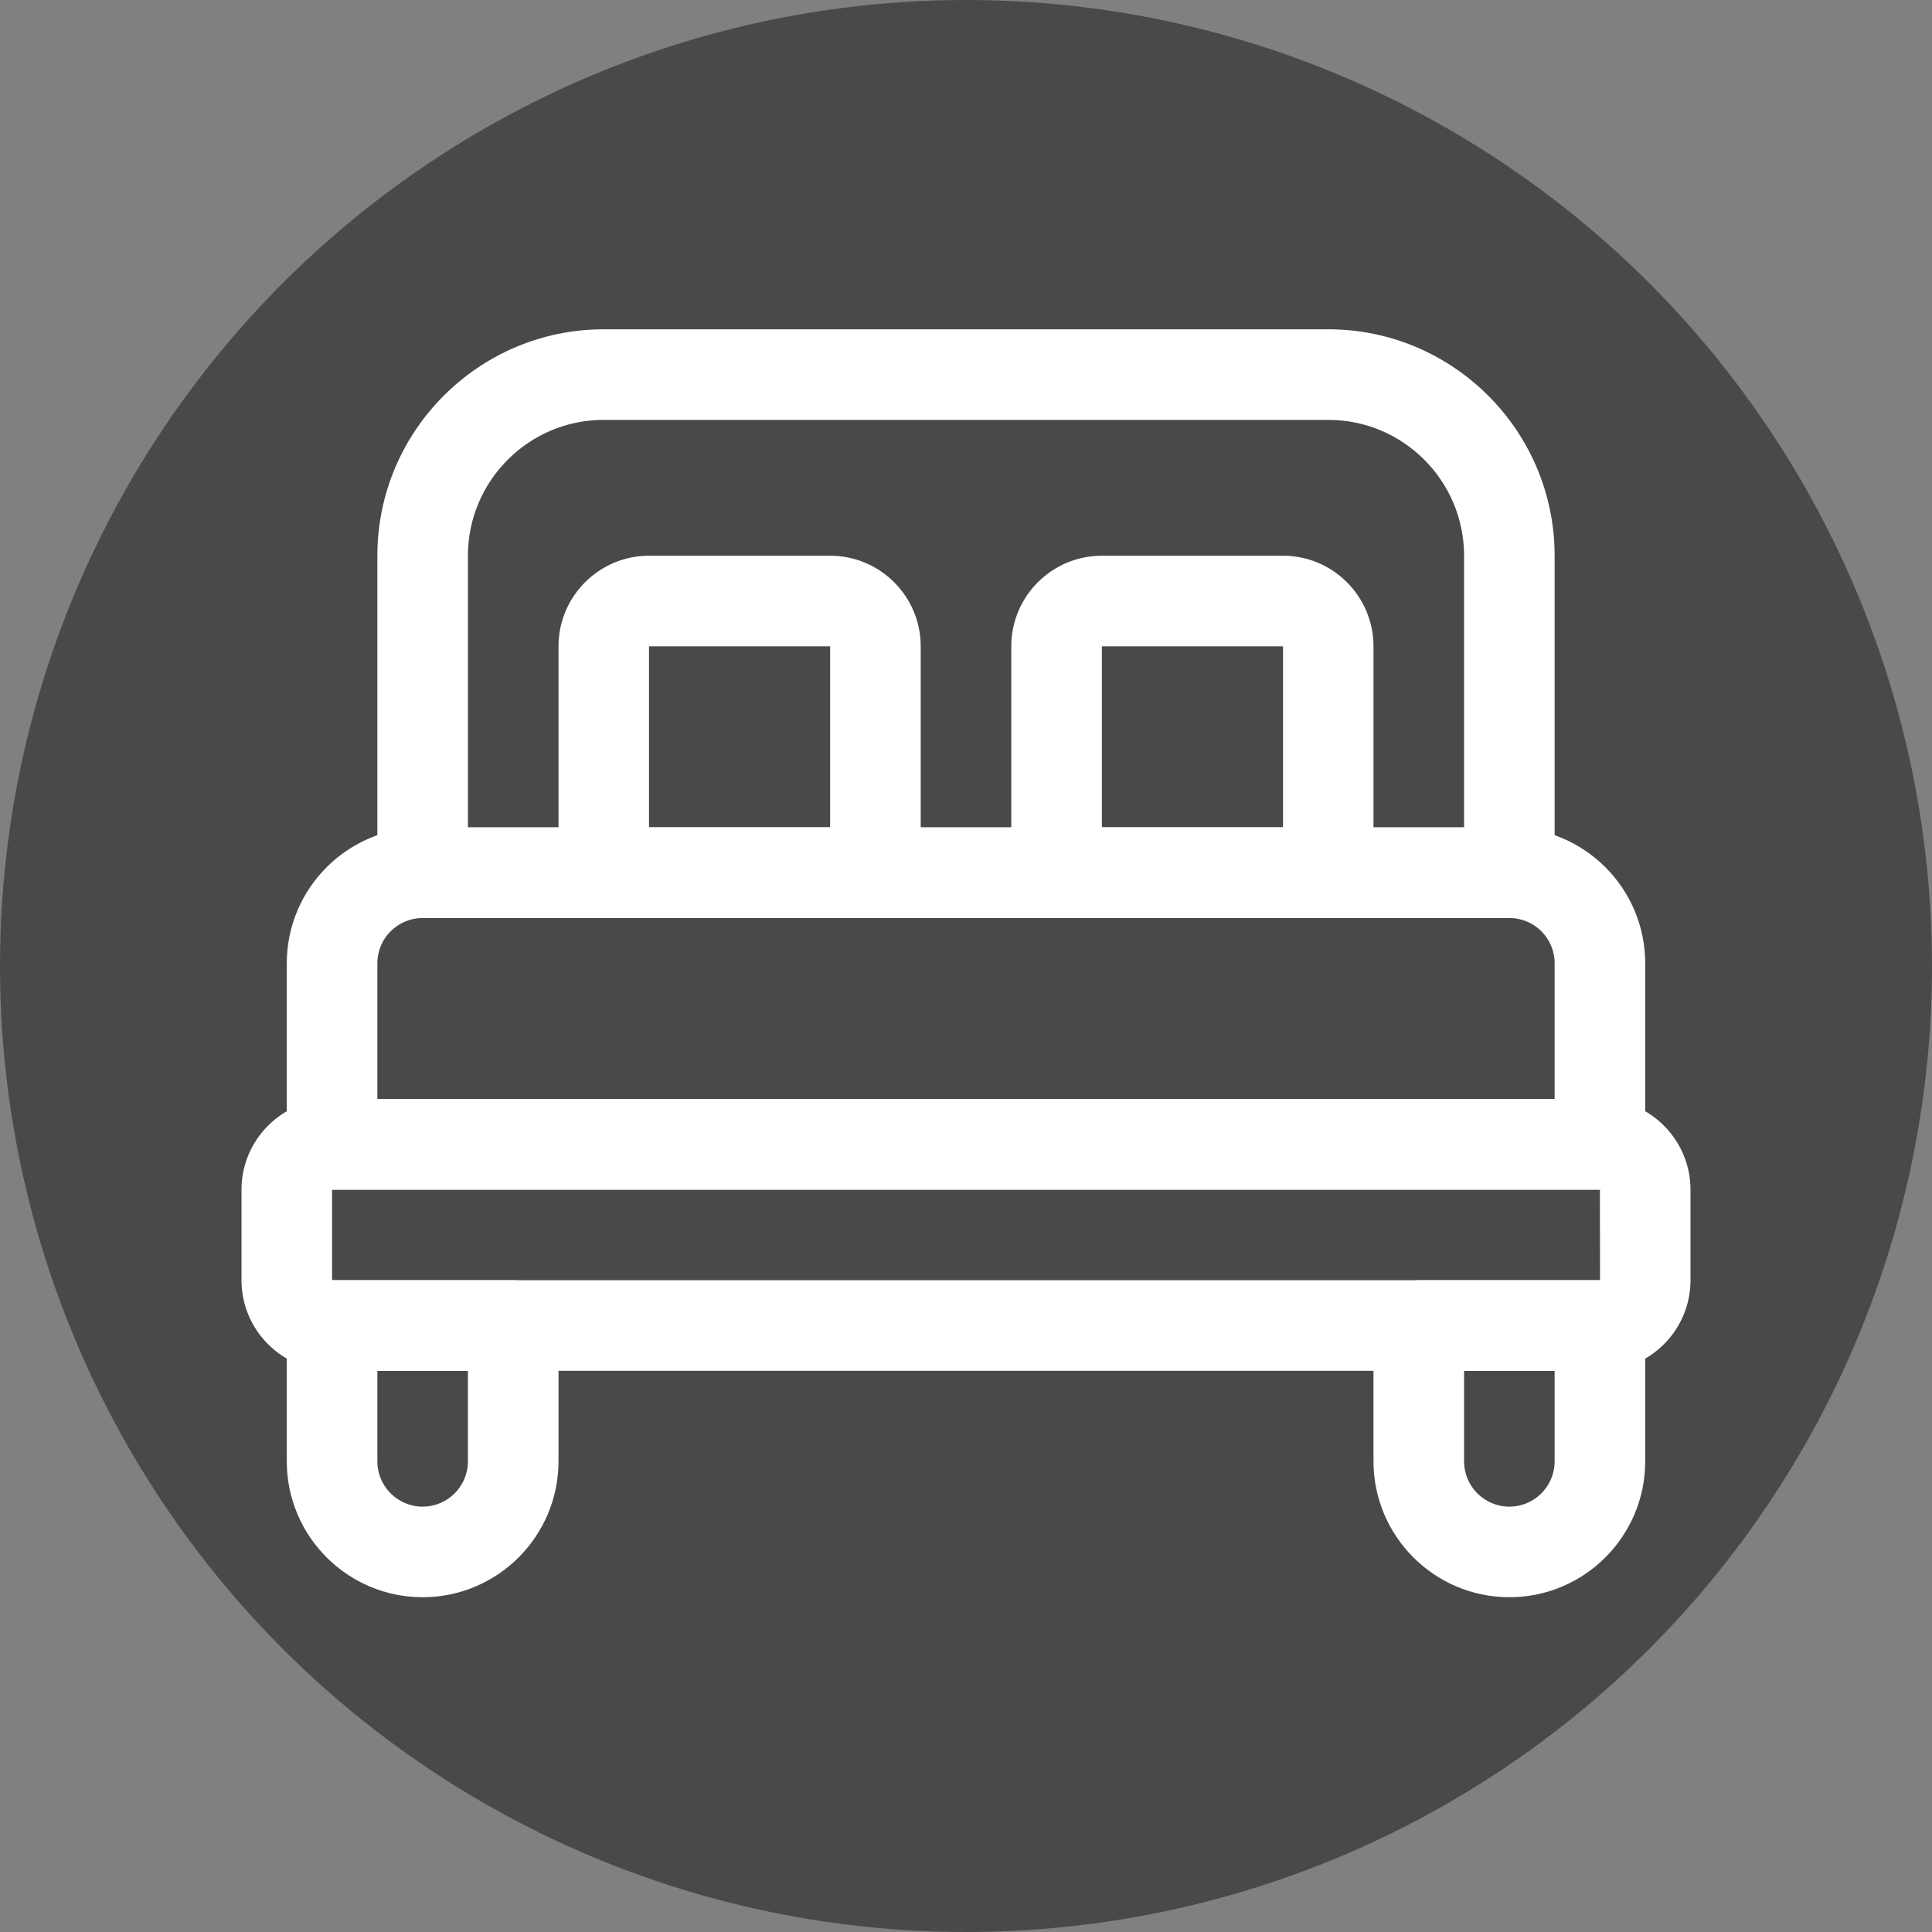
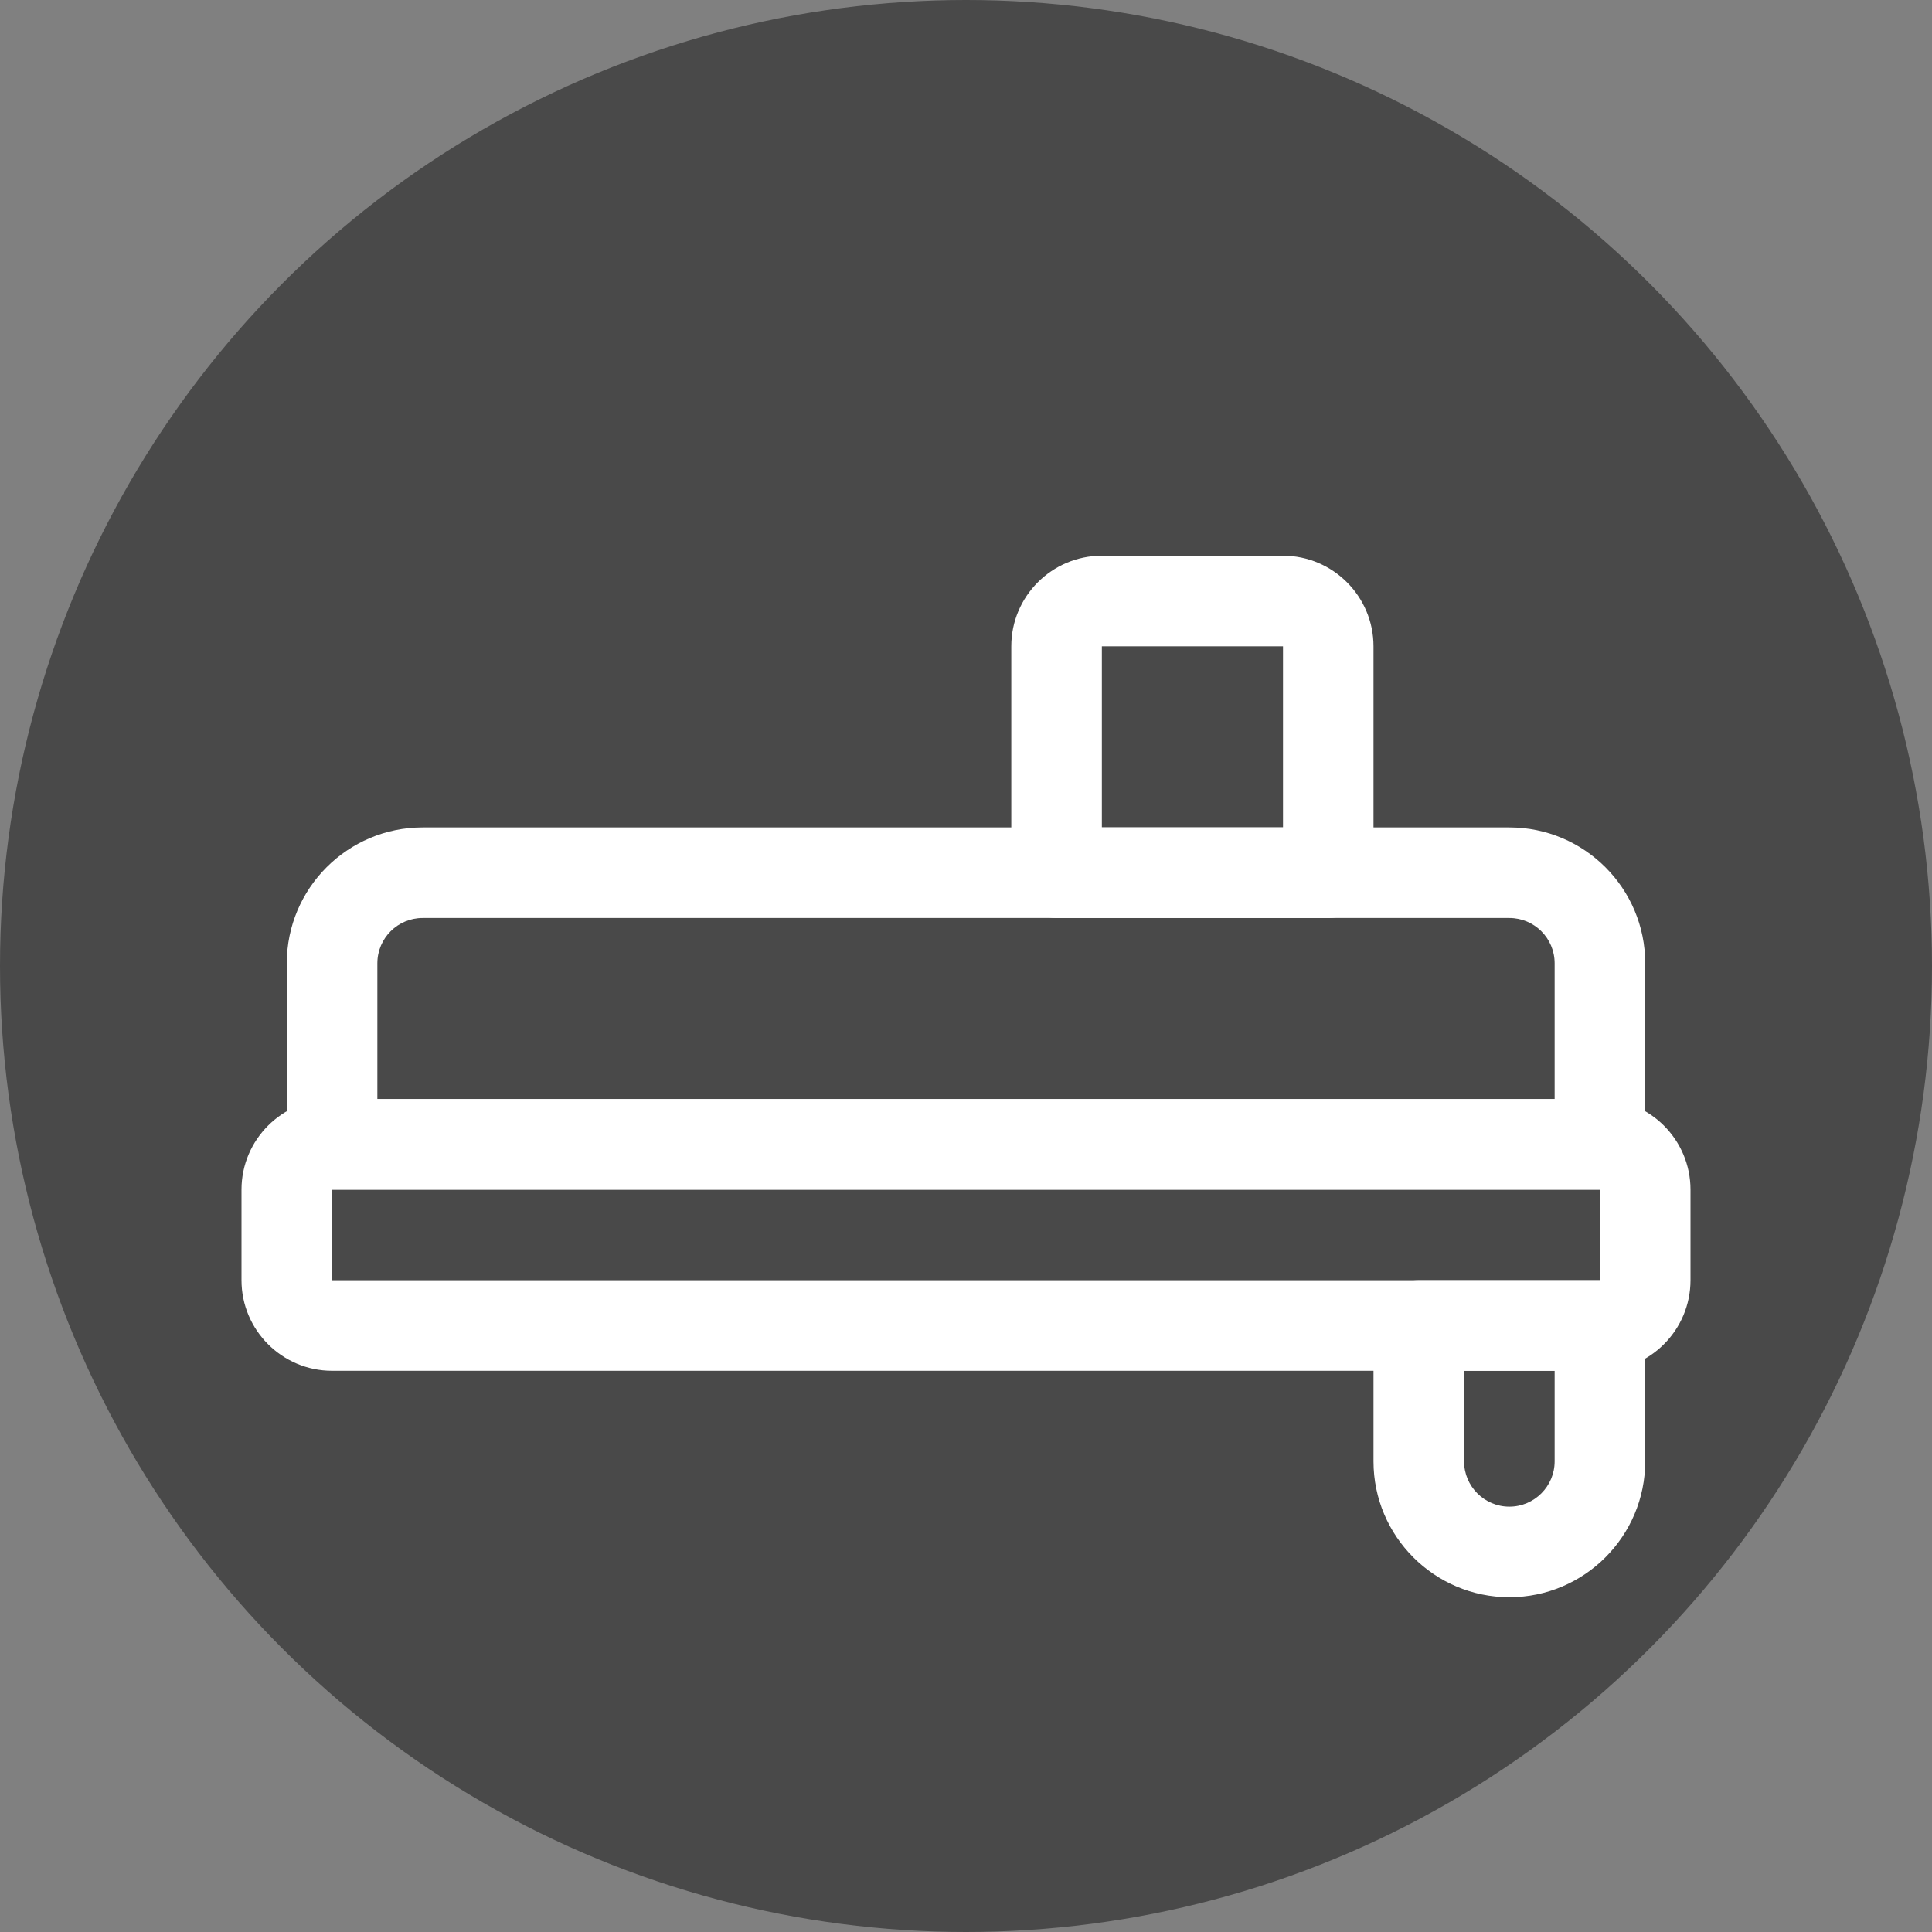
<svg xmlns="http://www.w3.org/2000/svg" width="25" height="25" viewBox="0 0 25 25" fill="none">
  <rect x="0" y="0" width="25" height="25" fill="#808080" stroke="none" />
  <circle cx="12.5" cy="12.5" r="12.5" fill="#494949" />
-   <path d="M5.469 20.668C4.499 20.668 3.711 19.879 3.711 18.91V17.152C3.711 16.828 3.973 16.566 4.297 16.566H6.641C6.964 16.566 7.227 16.828 7.227 17.152V18.91C7.227 19.879 6.438 20.668 5.469 20.668ZM4.883 17.738V18.91C4.883 19.233 5.146 19.496 5.469 19.496C5.792 19.496 6.055 19.233 6.055 18.91V17.738H4.883Z" fill="white" />
  <path d="M19.531 20.668C18.562 20.668 17.773 19.879 17.773 18.91V17.152C17.773 16.828 18.036 16.566 18.359 16.566H20.703C21.027 16.566 21.289 16.828 21.289 17.152V18.91C21.289 19.879 20.501 20.668 19.531 20.668ZM18.945 17.738V18.91C18.945 19.233 19.208 19.496 19.531 19.496C19.854 19.496 20.117 19.233 20.117 18.91V17.738H18.945Z" fill="white" />
  <path d="M20.703 17.738H4.297C3.651 17.738 3.125 17.212 3.125 16.566V15.394C3.125 14.748 3.651 14.222 4.297 14.222H20.703C21.349 14.222 21.875 14.748 21.875 15.394V16.566C21.875 17.212 21.349 17.738 20.703 17.738ZM4.297 15.394V16.566H20.704L20.703 15.394H4.297Z" fill="white" />
  <path d="M20.703 15.394H4.297C3.973 15.394 3.711 15.132 3.711 14.808V12.465C3.711 11.495 4.499 10.707 5.469 10.707H19.531C20.501 10.707 21.289 11.495 21.289 12.465V14.808C21.289 15.132 21.027 15.394 20.703 15.394ZM4.883 14.222H20.117V12.465C20.117 12.141 19.854 11.879 19.531 11.879H5.469C5.146 11.879 4.883 12.141 4.883 12.465V14.222Z" fill="white" />
-   <path d="M11.328 11.879H7.812C7.489 11.879 7.227 11.617 7.227 11.293V8.363C7.227 7.717 7.752 7.191 8.398 7.191H10.742C11.389 7.191 11.914 7.717 11.914 8.363V11.293C11.914 11.617 11.652 11.879 11.328 11.879ZM8.398 10.707H10.742V8.363H8.398V10.707Z" fill="white" />
  <path d="M17.188 11.879H13.672C13.348 11.879 13.086 11.617 13.086 11.293V8.363C13.086 7.717 13.611 7.191 14.258 7.191H16.602C17.248 7.191 17.773 7.717 17.773 8.363V11.293C17.773 11.617 17.511 11.879 17.188 11.879ZM14.258 10.707H16.602V8.363H14.258V10.707Z" fill="white" />
-   <path d="M19.531 11.879H5.469C5.145 11.879 4.883 11.617 4.883 11.293V7.191C4.883 5.576 6.197 4.261 7.812 4.261H17.188C18.803 4.261 20.117 5.576 20.117 7.191V11.293C20.117 11.617 19.855 11.879 19.531 11.879ZM6.055 10.707H18.945V7.191C18.945 6.222 18.157 5.433 17.188 5.433H7.812C6.843 5.433 6.055 6.222 6.055 7.191V10.707Z" fill="white" />
</svg>